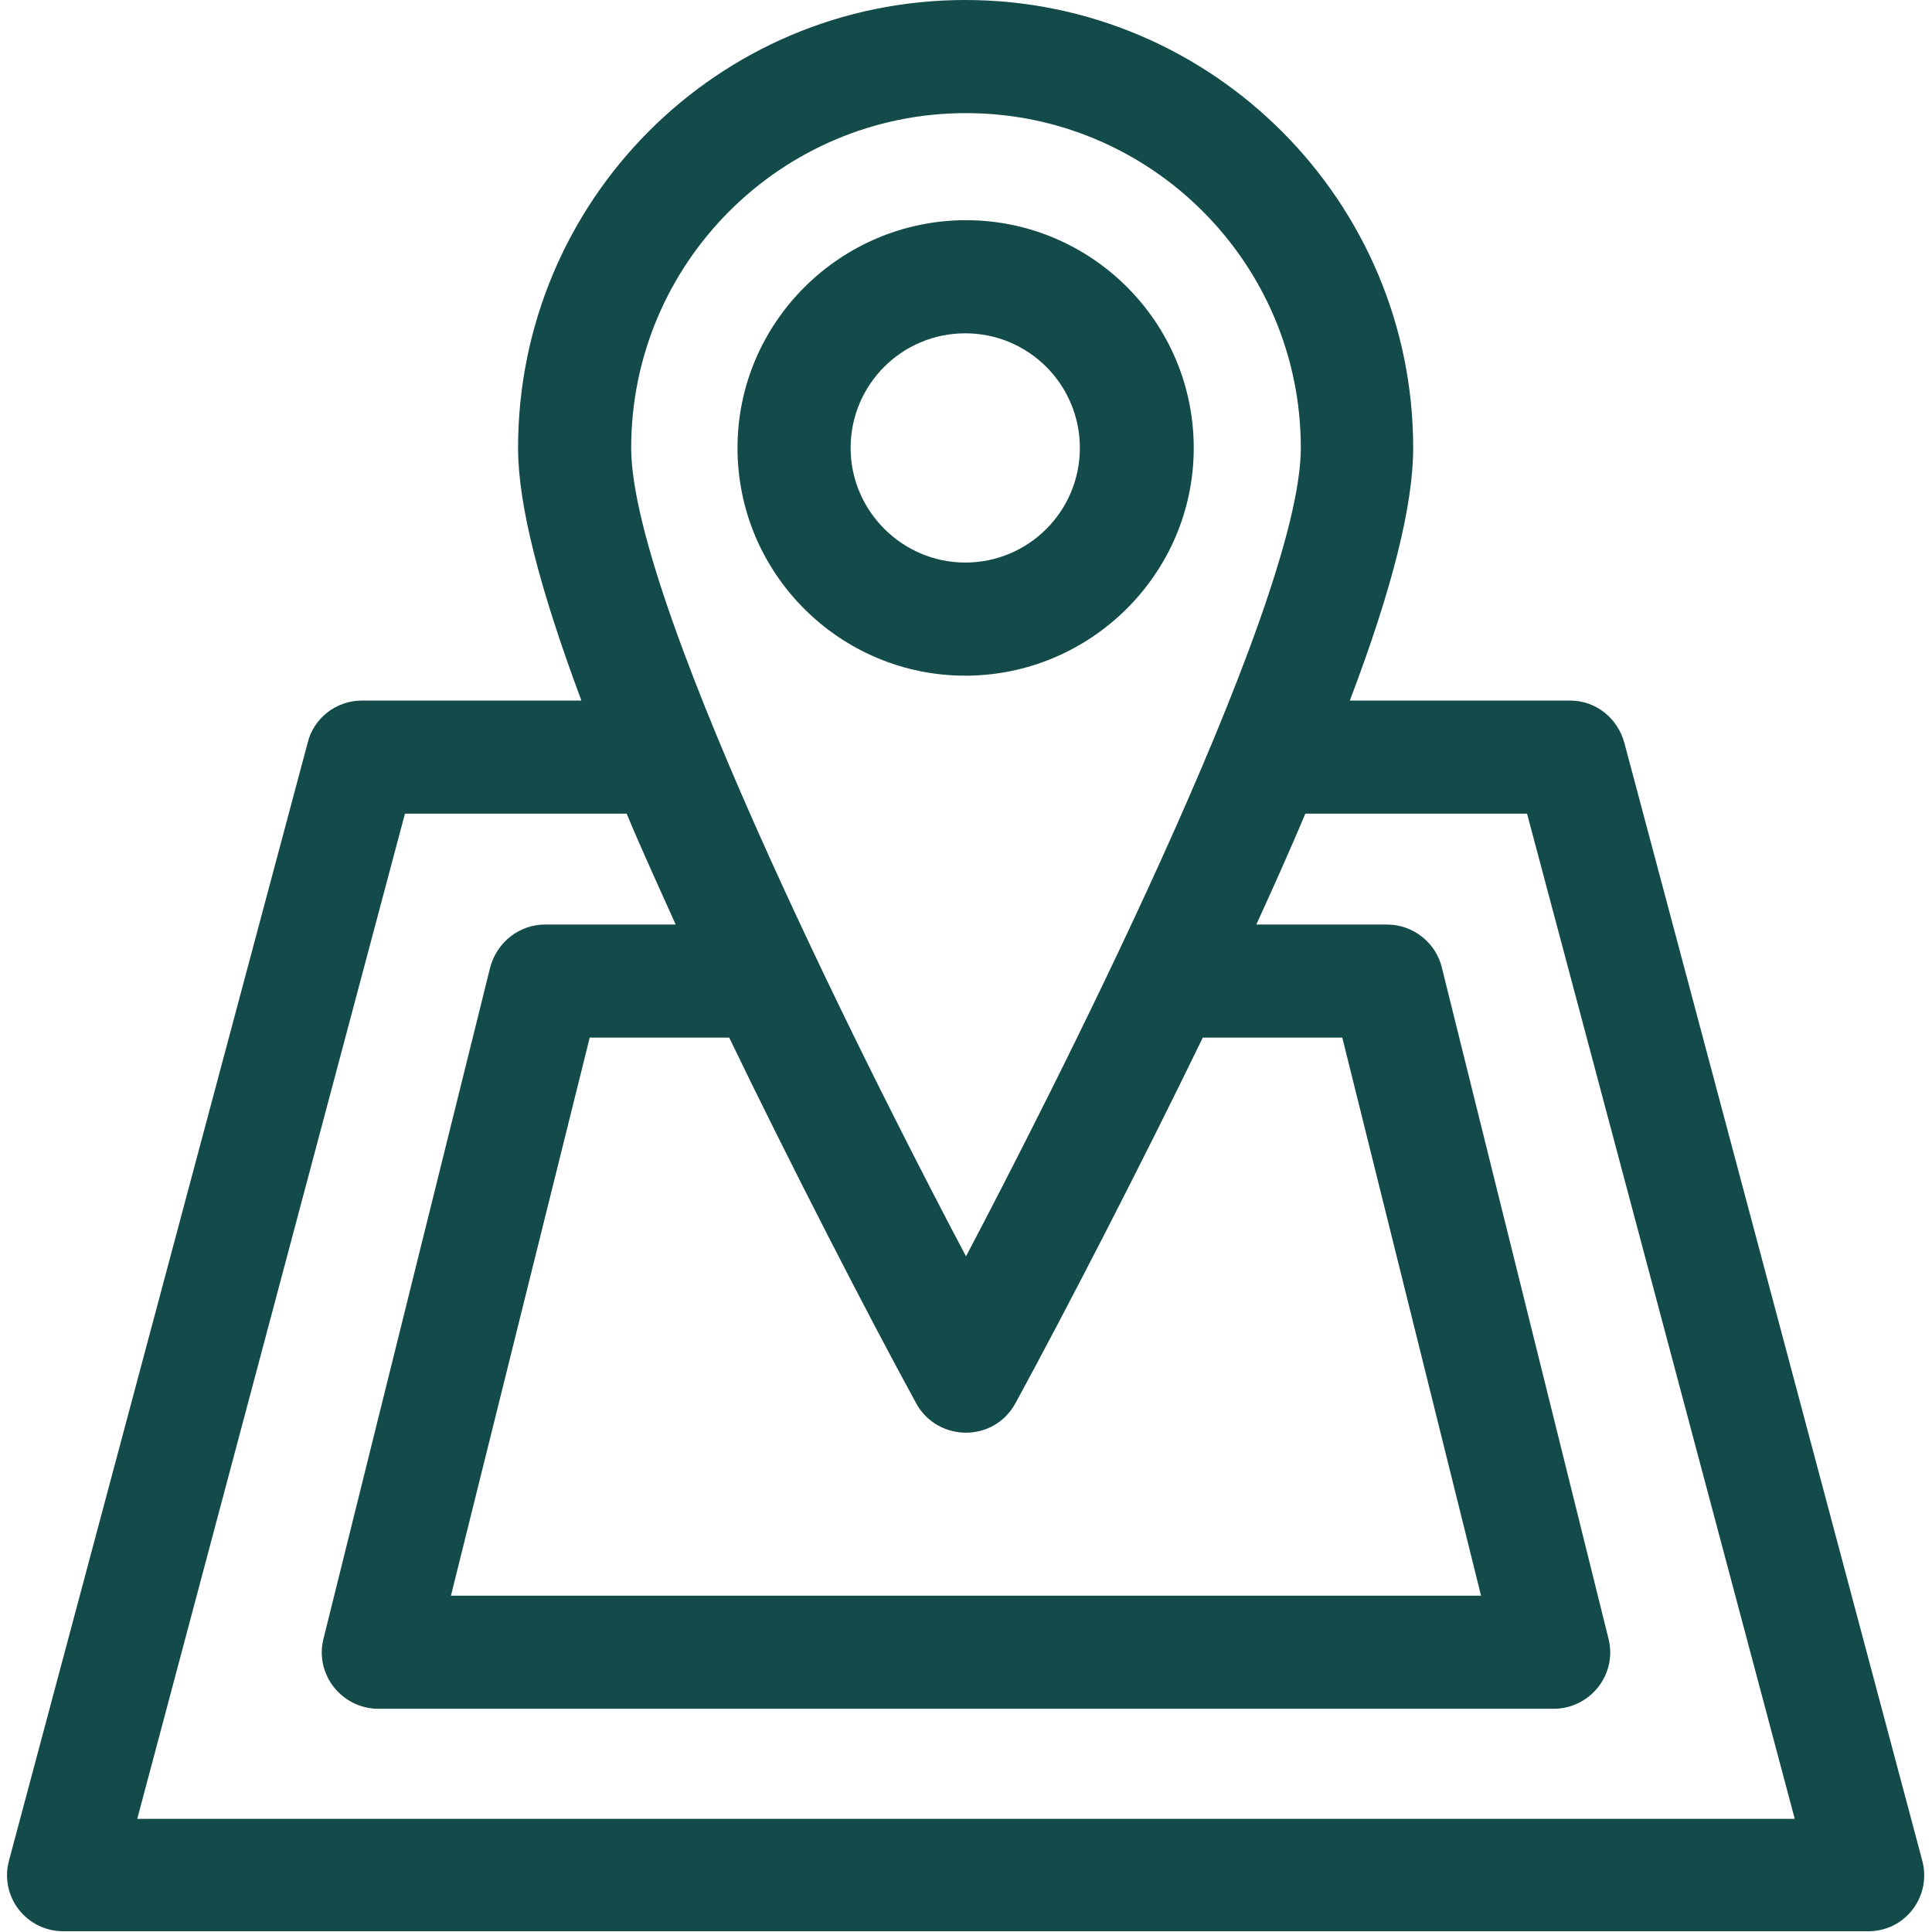
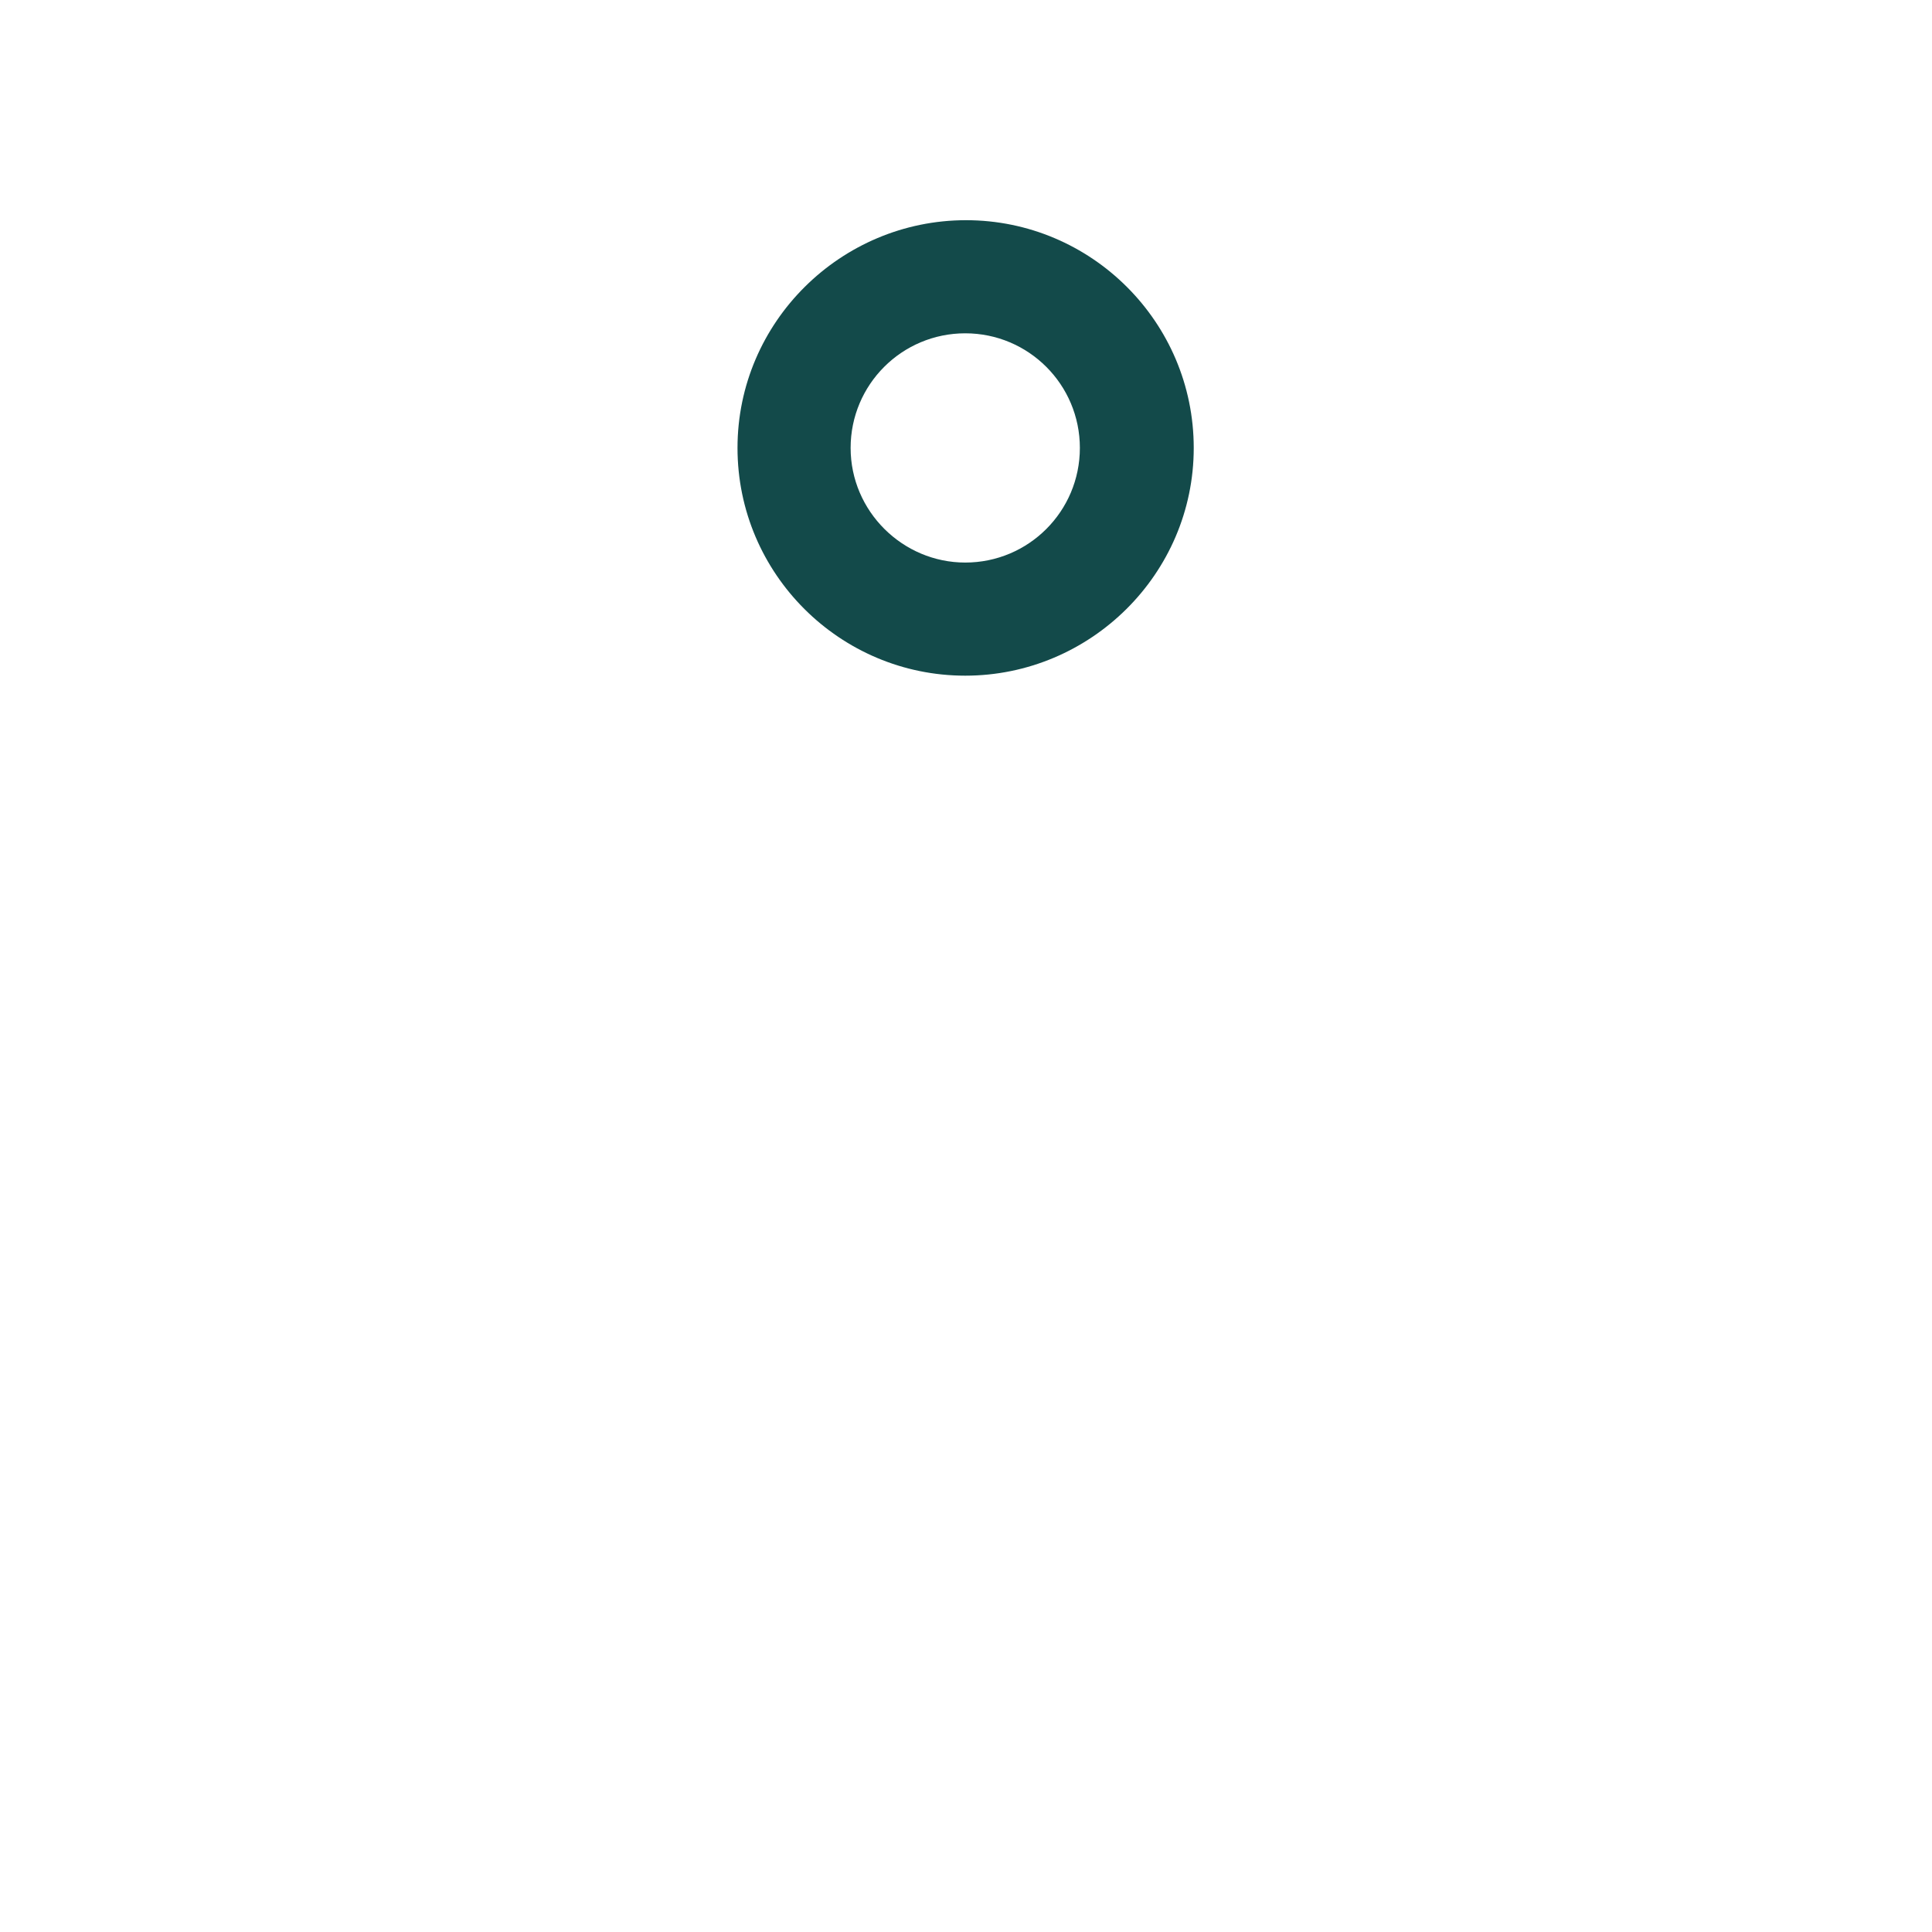
<svg xmlns="http://www.w3.org/2000/svg" version="1.1" id="Layer_1" x="0px" y="0px" viewBox="0 0 256.2 256.2" style="enable-background:new 0 0 256.2 256.2;" xml:space="preserve">
  <style type="text/css"> .st0{fill:#134A4A;} </style>
  <g>
    <g>
      <g>
-         <path class="st0" d="M254.9,246.7L215.4,98.5c-0.9-3.3-3.8-5.6-7.2-5.6H179c5.7-15,8.4-26,8.4-33.5c0-32.7-26.6-59.4-59.4-59.4 S68.7,26.6,68.7,59.4c0,7.5,2.8,18.5,8.4,33.5H48c-3.4,0-6.4,2.3-7.2,5.6L1.2,246.7c-1.3,4.8,2.3,9.4,7.2,9.4h239.2 C252.6,256.2,256.2,251.5,254.9,246.7z M128.1,15c24.5,0,44.4,19.9,44.4,44.4c0,21.3-34.5,88.4-44.4,107.2 c-9.9-18.7-44.4-85.8-44.4-107.2C83.7,34.9,103.6,15,128.1,15z M121.5,186.1c2.8,5.1,10.3,5.3,13.2-0.1 c6.7-12.3,16.8-31.9,24.8-48.4H178l18.4,74H59.8l18.4-74h18.5l0,0C104.6,154,115.2,174.6,121.5,186.1z M18.2,241.2l35.5-133.3 h29.4c2,4.8,4.3,9.8,6.5,14.7H72.3c-3.4,0-6.4,2.3-7.3,5.7l-22.1,89c-1.2,4.7,2.4,9.3,7.3,9.3H206c4.9,0,8.5-4.6,7.3-9.3 l-22.1-89c-0.8-3.3-3.8-5.7-7.3-5.7h-17.3c2.1-4.6,4.4-9.7,6.5-14.7h29.4l35.5,133.3L18.2,241.2L18.2,241.2z" />
        <path class="st0" d="M158.3,59.4c0-16.7-13.6-30.2-30.2-30.2S97.8,42.7,97.8,59.4c0,16.7,13.6,30.2,30.2,30.2 S158.3,76.1,158.3,59.4z M112.8,59.4c0-8.4,6.8-15.2,15.2-15.2s15.2,6.8,15.2,15.2c0,8.4-6.8,15.2-15.2,15.2 C119.7,74.6,112.8,67.8,112.8,59.4z" />
      </g>
    </g>
  </g>
</svg>